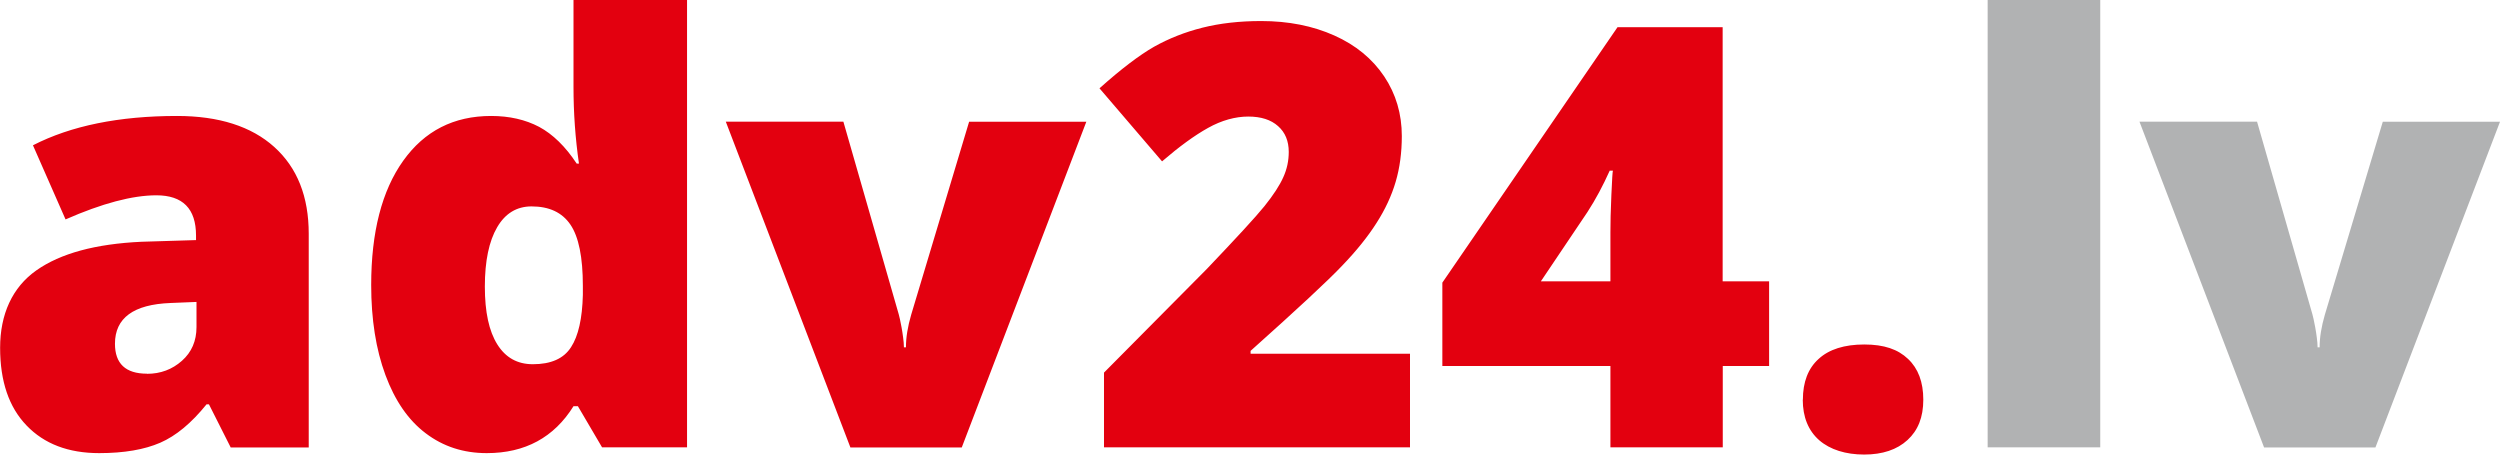
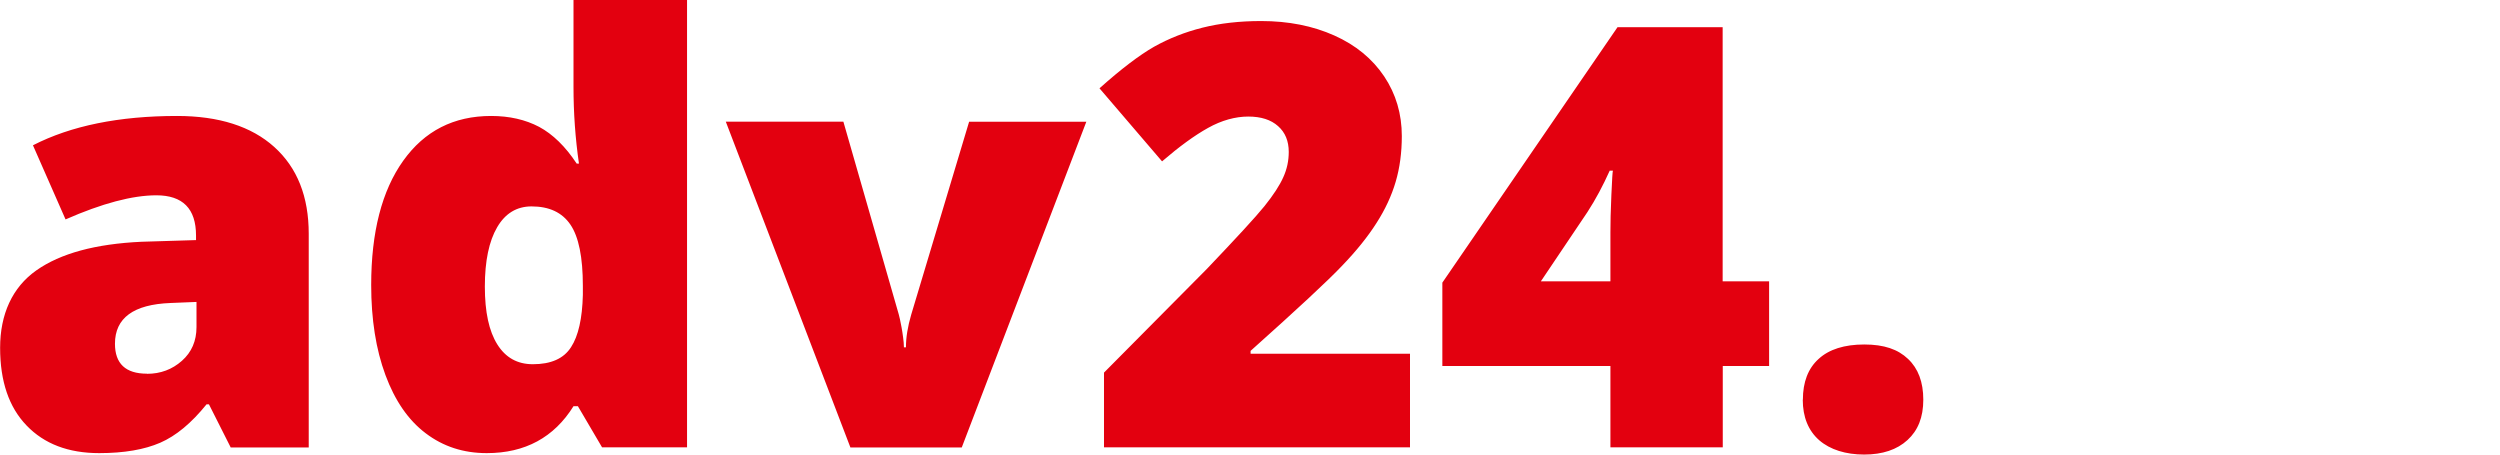
<svg xmlns="http://www.w3.org/2000/svg" width="132" height="24" viewBox="0 0 132 24" fill="none">
  <g clip-path="url(#clip0_1_9)">
    <path d="M95.192 21.104C95.192 20.174 95.468 19.45 96.025 18.95C96.575 18.445 97.382 18.189 98.434 18.189C99.485 18.189 100.211 18.445 100.743 18.95C101.281 19.456 101.55 20.174 101.55 21.104C101.55 22.034 101.268 22.727 100.718 23.232C100.161 23.744 99.397 24 98.427 24C97.457 24 96.632 23.744 96.056 23.245C95.48 22.739 95.186 22.021 95.186 21.104M85.03 14.849V12.271C85.03 11.785 85.042 11.129 85.08 10.305C85.117 9.481 85.142 9.051 85.161 9.013H84.992C84.642 9.793 84.254 10.524 83.816 11.198L81.356 14.856H85.023L85.03 14.849ZM93.415 19.325H90.962V23.619H85.03V19.325H76.156V14.924L85.405 1.436H90.956V14.856H93.409V19.331L93.415 19.325ZM74.435 23.619H58.291V19.674L63.722 14.2C65.268 12.577 66.288 11.473 66.763 10.886C67.239 10.293 67.571 9.781 67.758 9.357C67.952 8.932 68.046 8.489 68.046 8.021C68.046 7.447 67.859 6.991 67.483 6.66C67.108 6.323 66.582 6.154 65.906 6.154C65.23 6.154 64.498 6.354 63.785 6.754C63.065 7.153 62.258 7.746 61.357 8.52L58.053 4.663C59.198 3.639 60.162 2.909 60.938 2.466C61.72 2.029 62.571 1.692 63.491 1.461C64.41 1.23 65.443 1.111 66.588 1.111C68.034 1.111 69.317 1.367 70.449 1.873C71.582 2.378 72.458 3.102 73.084 4.032C73.71 4.969 74.016 6.023 74.016 7.184C74.016 8.052 73.91 8.857 73.691 9.6C73.472 10.343 73.134 11.067 72.677 11.778C72.22 12.496 71.619 13.245 70.862 14.032C70.111 14.824 68.497 16.323 66.031 18.526V18.676H74.448V23.625L74.435 23.619ZM44.899 23.619L38.322 6.423H44.53L47.452 16.591C47.465 16.635 47.483 16.728 47.515 16.847C47.54 16.972 47.571 17.115 47.602 17.284C47.634 17.452 47.659 17.627 47.684 17.814C47.709 18.008 47.727 18.176 47.727 18.339H47.834C47.834 17.814 47.928 17.246 48.109 16.622L51.169 6.429H57.358L50.781 23.625H44.899V23.619ZM28.135 19.231C29.086 19.231 29.762 18.938 30.15 18.332C30.538 17.739 30.744 16.816 30.775 15.573V15.099C30.775 13.582 30.556 12.502 30.118 11.86C29.68 11.217 28.998 10.898 28.066 10.898C27.284 10.898 26.677 11.267 26.251 11.997C25.819 12.733 25.6 13.782 25.6 15.13C25.6 16.479 25.819 17.483 26.257 18.183C26.695 18.882 27.315 19.231 28.135 19.231ZM25.7 23.925C24.468 23.925 23.398 23.576 22.478 22.877C21.558 22.184 20.851 21.154 20.35 19.799C19.849 18.445 19.599 16.859 19.599 15.049C19.599 12.259 20.162 10.068 21.289 8.489C22.415 6.91 23.961 6.123 25.932 6.123C26.896 6.123 27.74 6.317 28.466 6.698C29.186 7.085 29.855 7.734 30.45 8.639H30.569C30.375 7.297 30.281 5.949 30.281 4.6V0H36.276V23.619H31.789L30.513 21.447H30.281C29.255 23.095 27.728 23.925 25.7 23.925ZM7.76 19.737C8.479 19.737 9.092 19.506 9.606 19.05C10.119 18.595 10.375 18.002 10.375 17.271V15.942L9.005 15.998C7.046 16.073 6.07 16.791 6.07 18.151C6.07 19.2 6.633 19.731 7.76 19.731V19.737ZM12.178 23.619L11.032 21.347H10.907C10.106 22.34 9.293 23.014 8.46 23.376C7.628 23.738 6.552 23.925 5.238 23.925C3.611 23.925 2.334 23.438 1.402 22.465C0.469 21.497 0.006 20.13 0.006 18.364C0.006 16.597 0.645 15.174 1.921 14.275C3.198 13.376 5.05 12.877 7.472 12.765L10.35 12.677V12.434C10.35 11.017 9.649 10.312 8.254 10.312C6.996 10.312 5.394 10.736 3.461 11.585L1.74 7.671C3.748 6.641 6.283 6.123 9.349 6.123C11.558 6.123 13.273 6.673 14.48 7.759C15.694 8.851 16.301 10.38 16.301 12.346V23.625H12.178V23.619Z" fill="#E3000F" />
-     <path d="M119.541 23.619L112.964 6.423H119.172L122.094 16.591C122.107 16.635 122.125 16.728 122.157 16.847C122.182 16.972 122.213 17.115 122.244 17.284C122.276 17.452 122.301 17.627 122.326 17.814C122.351 18.008 122.369 18.176 122.369 18.339H122.476C122.476 17.814 122.57 17.246 122.751 16.622L125.811 6.429H132L125.423 23.625H119.541V23.619ZM110.893 23.619H104.948V0H110.893V23.619Z" fill="#B1B2B3" />
  </g>
  <defs>
    <clipPath id="clip0_1_9">
      <rect width="132" height="24" fill="white" />
    </clipPath>
  </defs>
</svg>